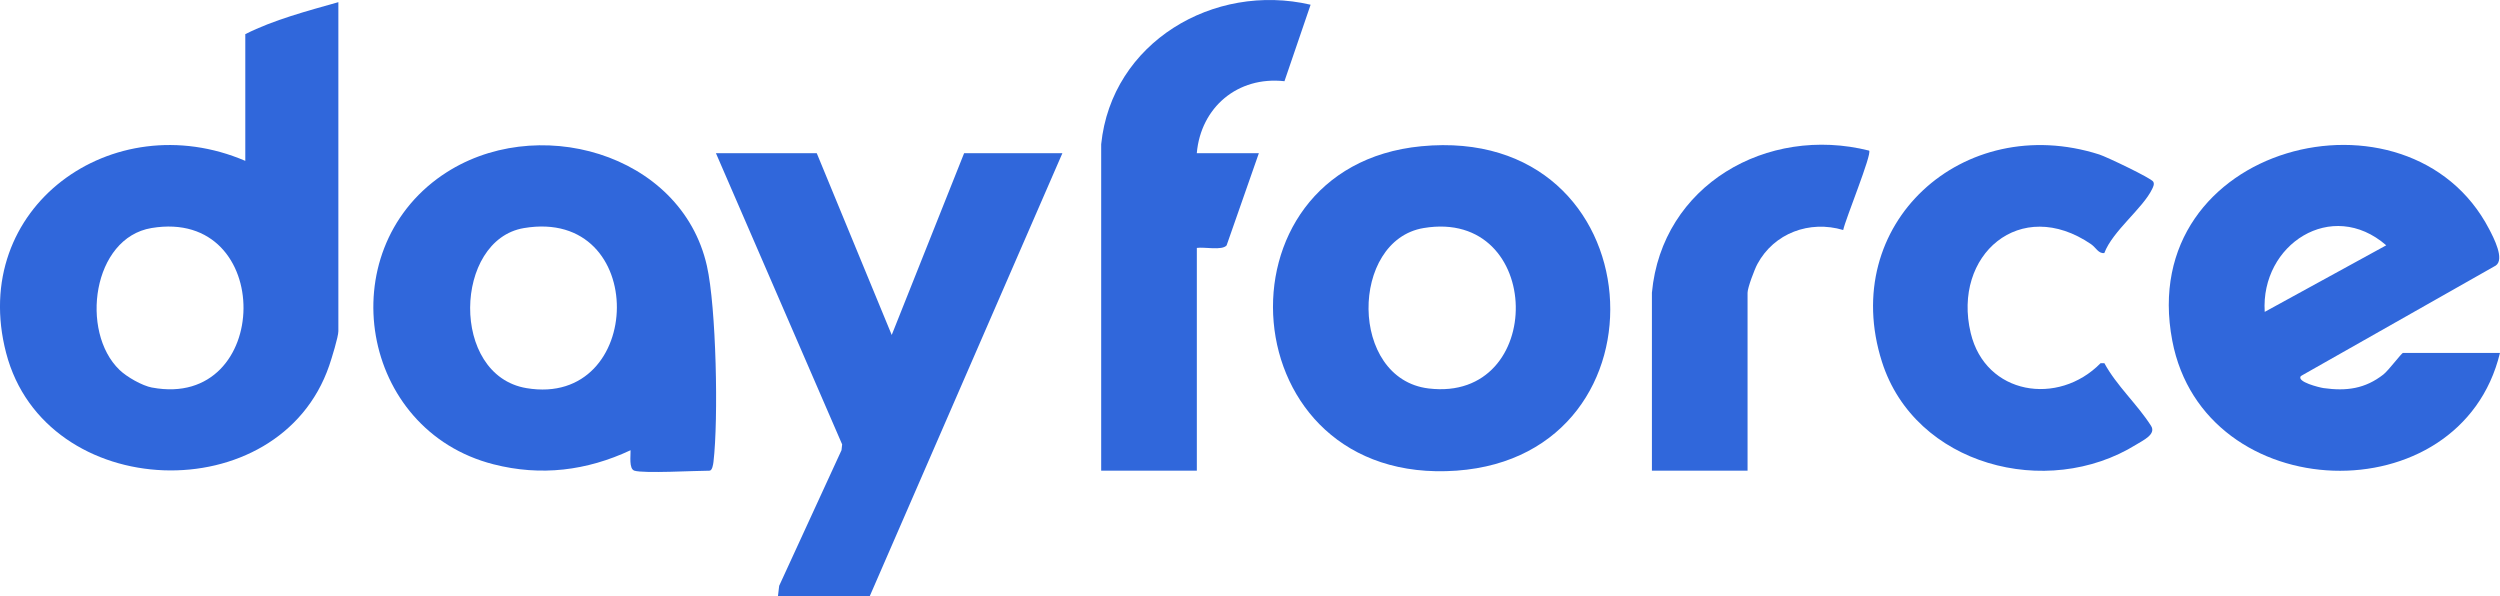
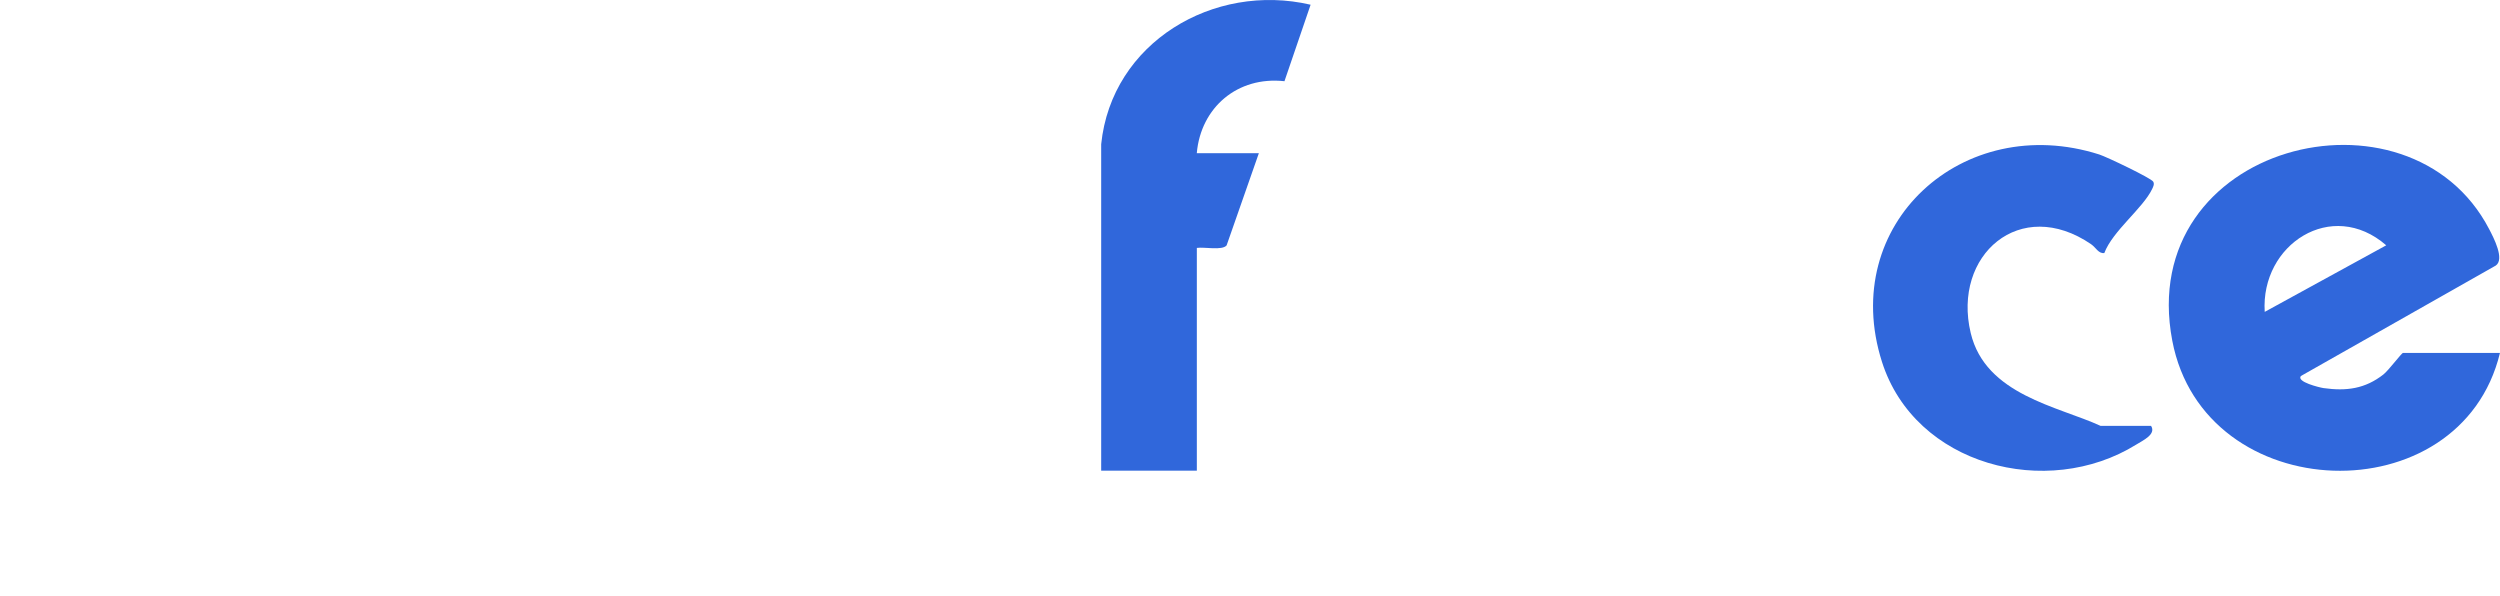
<svg xmlns="http://www.w3.org/2000/svg" width="260" height="62" viewBox="0 0 260 62" fill="none">
  <g clip-path="url(#clip0_264_1544)">
-     <path d="M25.511 16.73C11.709 10.817 -3.299 21.591 0.636 36.703C4.707 52.339 29.036 53.181 34.238 38.023C34.483 37.311 35.19 35.028 35.19 34.439V0.225C31.957 1.142 28.484 2.054 25.511 3.551V16.73ZM15.818 40.31C14.781 40.114 13.184 39.202 12.43 38.472C8.302 34.5 9.612 24.74 15.761 23.715C28.673 21.568 28.333 42.65 15.818 40.306V40.31Z" fill="#3067DB" />
-     <path d="M45.98 18.228C34.356 26.228 37.442 44.741 51.324 48.287C56.262 49.55 61.017 48.956 65.578 46.823C65.602 47.37 65.385 48.769 65.983 48.952C66.968 49.256 72.26 48.952 73.782 48.952C74.079 48.952 74.168 48.301 74.201 48.035C74.729 43.585 74.493 31.968 73.518 27.65C70.851 15.832 55.569 11.631 45.98 18.232V18.228ZM54.754 40.366C46.777 39.028 47.196 24.946 54.486 23.72C67.562 21.521 67.105 42.444 54.754 40.366Z" fill="#3067DB" />
    <path d="M249.916 36.703C249.765 36.703 248.432 38.504 247.876 38.944C245.972 40.437 244.031 40.694 241.651 40.362C241.232 40.301 238.791 39.711 239.295 39.103L259.562 27.617C260.509 26.958 259.336 24.717 258.874 23.832C250.548 7.827 222.02 14.962 225.917 35.431C229.23 52.835 255.91 53.654 259.995 36.703H249.911H249.916ZM248.168 25.512L235.53 32.436C235.092 25.419 242.513 20.59 248.168 25.512Z" fill="#3067DB" />
-     <path d="M147.81 15.21C125.625 17.353 127.84 50.645 151.49 48.947C174.386 47.3 172.251 12.852 147.81 15.21ZM148.568 40.399C140.275 39.389 140.388 24.993 148.064 23.715C160.641 21.624 160.857 41.892 148.568 40.399Z" fill="#3067DB" />
-     <path d="M92.739 34.836L84.941 15.93H74.456L87.584 46.219L87.518 46.818L81.034 60.924L80.907 62H90.454L110.49 15.93H100.269L92.739 34.836Z" fill="#3067DB" />
    <path d="M133.584 8.445L136.303 0.491C126.214 -1.857 115.603 4.426 114.523 14.999V48.952H124.471V25.783C125.243 25.662 127.1 26.078 127.567 25.521L130.922 15.93H124.466C124.885 11.172 128.707 7.907 133.579 8.445H133.584Z" fill="#3067DB" />
-     <path d="M217.488 25.409C217.978 25.746 218.246 26.401 218.849 26.317C219.721 24.01 222.864 21.666 223.825 19.654C223.938 19.416 224.08 19.14 223.934 18.892C223.712 18.518 219.085 16.309 218.322 16.066C204.166 11.551 191.156 23.304 195.727 37.639C199.153 48.39 212.87 52.002 222.167 46.238C222.873 45.798 224.268 45.171 223.712 44.292C222.289 42.051 220.136 40.133 218.854 37.77H218.463C214.062 42.261 206.489 41.078 204.953 34.63C203.017 26.537 210.104 20.342 217.492 25.409H217.488Z" fill="#3067DB" />
-     <path d="M171.799 30.443V48.952H181.746V30.443C181.746 29.933 182.467 28.015 182.769 27.458C184.503 24.239 188.202 22.878 191.693 23.921C191.915 22.817 194.714 16.001 194.389 15.664C183.753 12.988 172.84 19.266 171.799 30.439V30.443Z" fill="#3067DB" />
+     <path d="M217.488 25.409C217.978 25.746 218.246 26.401 218.849 26.317C219.721 24.01 222.864 21.666 223.825 19.654C223.938 19.416 224.08 19.14 223.934 18.892C223.712 18.518 219.085 16.309 218.322 16.066C204.166 11.551 191.156 23.304 195.727 37.639C199.153 48.39 212.87 52.002 222.167 46.238C222.873 45.798 224.268 45.171 223.712 44.292H218.463C214.062 42.261 206.489 41.078 204.953 34.63C203.017 26.537 210.104 20.342 217.492 25.409H217.488Z" fill="#3067DB" />
  </g>
  <defs>
    <clipPath id="clip0_264_1544">
      <rect width="260" height="62" fill="white" />
    </clipPath>
  </defs>
</svg>